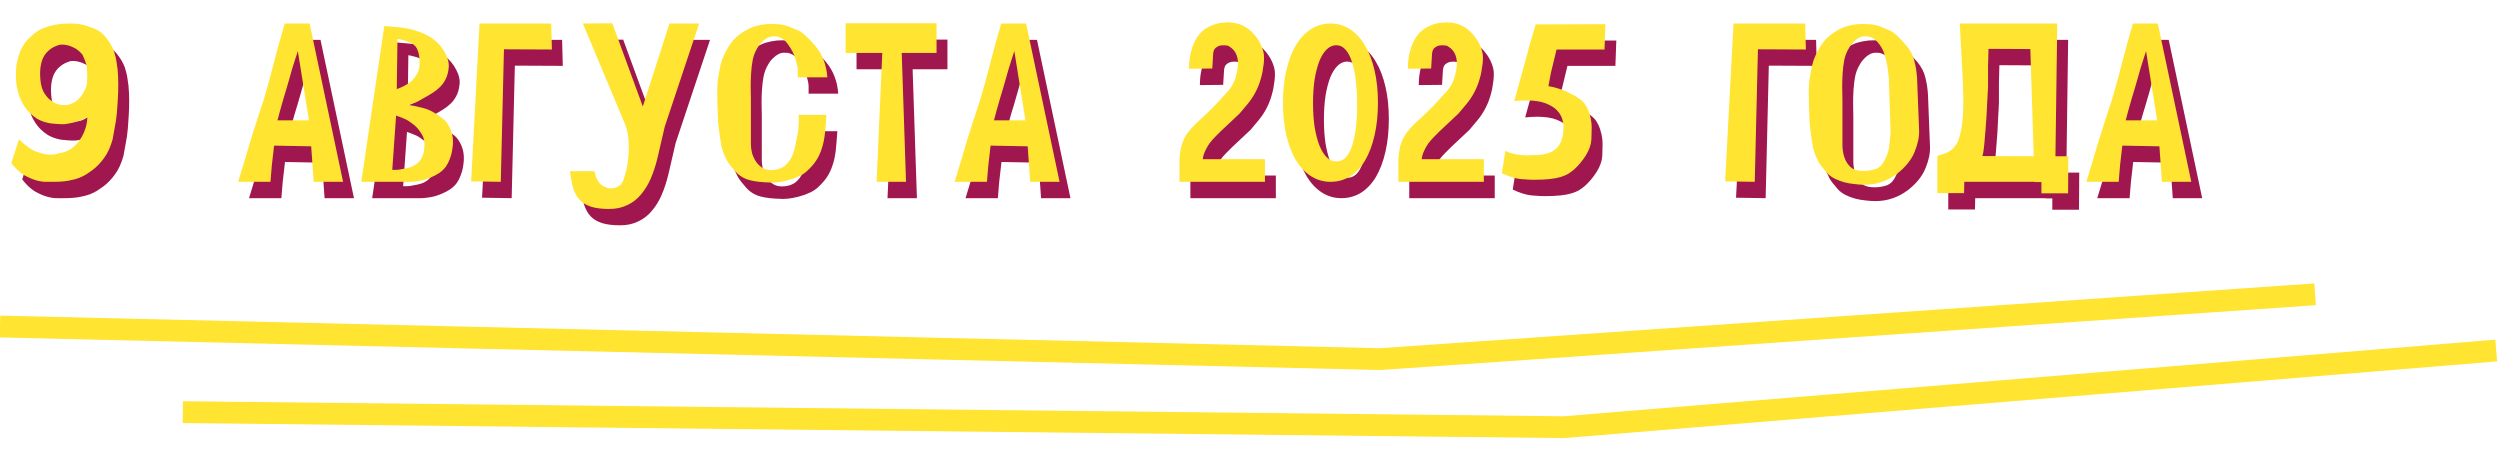
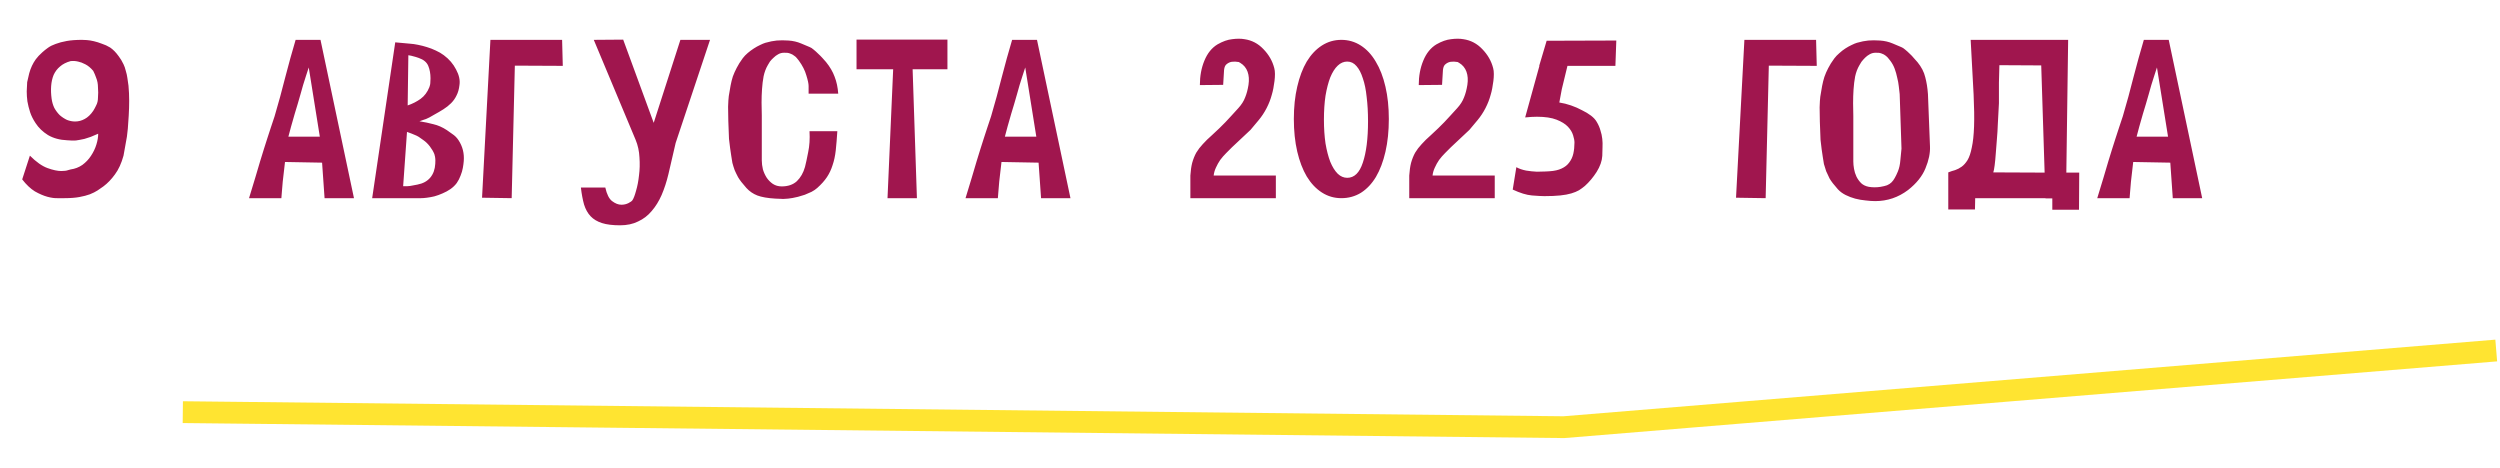
<svg xmlns="http://www.w3.org/2000/svg" width="385" height="72" viewBox="0 0 385 72" fill="none">
  <path d="M19.022 23.97C18.697 25.154 18.256 26.118 17.699 26.861C17.165 27.604 16.573 28.219 15.923 28.706C15.644 28.916 15.342 29.124 15.017 29.333C14.692 29.542 14.297 29.74 13.833 29.925C13.392 30.088 12.858 30.227 12.231 30.343C11.604 30.459 10.838 30.518 9.932 30.518C9.746 30.518 9.41 30.518 8.922 30.518C8.458 30.541 7.924 30.471 7.32 30.309C6.716 30.146 6.066 29.867 5.37 29.473C4.696 29.055 4.046 28.439 3.419 27.627L4.603 23.97C5.579 24.945 6.484 25.584 7.32 25.885C8.156 26.187 8.864 26.338 9.445 26.338C9.677 26.338 9.874 26.326 10.037 26.303C10.222 26.28 10.373 26.245 10.489 26.199C10.629 26.176 10.756 26.141 10.873 26.094C11.546 26.002 12.149 25.769 12.684 25.398C13.218 25.003 13.659 24.539 14.007 24.005C14.379 23.447 14.657 22.867 14.843 22.263C15.029 21.66 15.122 21.102 15.122 20.591C14.611 20.824 14.228 20.986 13.972 21.079C13.717 21.172 13.392 21.276 12.997 21.392C12.463 21.509 12.022 21.59 11.674 21.636C11.325 21.66 10.884 21.648 10.35 21.602C9.212 21.555 8.226 21.288 7.39 20.8C6.577 20.29 5.938 19.674 5.474 18.954C5.103 18.397 4.824 17.84 4.638 17.283C4.452 16.702 4.313 16.145 4.22 15.611C4.151 15.077 4.116 14.566 4.116 14.079C4.139 13.568 4.162 13.092 4.185 12.65C4.301 12.14 4.406 11.687 4.499 11.292C4.615 10.874 4.754 10.491 4.917 10.143C5.079 9.795 5.277 9.458 5.509 9.133C5.764 8.785 6.101 8.425 6.519 8.053C6.774 7.821 7.065 7.589 7.39 7.357C7.715 7.124 8.109 6.927 8.574 6.764C9.061 6.579 9.63 6.428 10.28 6.312C10.931 6.196 11.708 6.138 12.614 6.138C12.8 6.138 13.055 6.149 13.38 6.172C13.705 6.196 14.065 6.254 14.46 6.347C14.854 6.439 15.261 6.567 15.679 6.73C16.12 6.869 16.549 7.066 16.968 7.322C17.176 7.461 17.397 7.647 17.629 7.879C17.838 8.088 18.059 8.355 18.291 8.68C18.546 9.005 18.79 9.411 19.022 9.899C19.162 10.178 19.278 10.514 19.371 10.909C19.487 11.281 19.568 11.64 19.614 11.989C19.684 12.383 19.742 12.79 19.789 13.208C19.858 13.974 19.893 14.74 19.893 15.507C19.893 16.25 19.87 17.016 19.823 17.805C19.777 18.664 19.73 19.338 19.684 19.825C19.638 20.313 19.591 20.719 19.545 21.044L19.022 23.97ZM14.355 17.074C14.541 16.772 14.68 16.517 14.773 16.308C14.889 16.099 14.971 15.89 15.017 15.681C15.063 15.472 15.087 15.263 15.087 15.054C15.11 14.822 15.122 14.555 15.122 14.253C15.122 13.951 15.11 13.684 15.087 13.452C15.087 13.196 15.063 12.941 15.017 12.685C14.971 12.43 14.889 12.163 14.773 11.884C14.68 11.606 14.541 11.281 14.355 10.909C13.961 10.445 13.554 10.108 13.136 9.899C12.742 9.69 12.37 9.551 12.022 9.481C11.627 9.388 11.244 9.365 10.873 9.411C10.199 9.597 9.653 9.876 9.236 10.247C8.818 10.596 8.493 11.025 8.26 11.536C8.051 12.047 7.924 12.616 7.877 13.243C7.831 13.846 7.854 14.496 7.947 15.193C8.017 15.704 8.156 16.18 8.365 16.621C8.597 17.039 8.876 17.41 9.201 17.735C9.549 18.037 9.921 18.281 10.315 18.467C10.733 18.629 11.151 18.711 11.569 18.711C12.08 18.711 12.568 18.583 13.032 18.328C13.519 18.072 13.961 17.654 14.355 17.074ZM38.351 30.518C38.723 29.287 39.048 28.219 39.326 27.313C39.605 26.385 39.849 25.56 40.058 24.84C40.29 24.121 40.487 23.482 40.65 22.925C40.836 22.345 41.01 21.799 41.172 21.288C41.358 20.754 41.532 20.22 41.695 19.686C41.88 19.152 42.078 18.56 42.287 17.91C42.891 15.866 43.436 13.87 43.924 11.919C44.434 9.945 44.969 8.018 45.526 6.138H49.357L54.512 30.518H49.984L49.601 25.049L43.889 24.945C43.866 25.177 43.819 25.584 43.75 26.164C43.68 26.744 43.61 27.348 43.541 27.975C43.494 28.579 43.448 29.136 43.401 29.647C43.355 30.134 43.332 30.425 43.332 30.518H38.351ZM44.411 21.044H49.252L47.546 10.387C47.383 10.874 47.232 11.339 47.093 11.78C46.954 12.221 46.815 12.662 46.675 13.103C46.559 13.521 46.431 13.974 46.292 14.462C46.153 14.926 46.002 15.448 45.839 16.029C45.654 16.656 45.503 17.155 45.386 17.526C45.294 17.875 45.201 18.2 45.108 18.502C45.015 18.78 44.922 19.105 44.829 19.477C44.736 19.848 44.597 20.371 44.411 21.044ZM64.593 18.676C65.336 18.792 66.056 18.943 66.752 19.129C67.449 19.291 68.134 19.593 68.807 20.034C68.993 20.15 69.272 20.348 69.643 20.626C70.038 20.882 70.363 21.207 70.618 21.602C71.245 22.553 71.512 23.622 71.419 24.806C71.396 25.108 71.35 25.456 71.28 25.851C71.21 26.245 71.094 26.64 70.932 27.035C70.792 27.429 70.595 27.813 70.34 28.184C70.084 28.532 69.759 28.846 69.364 29.124C68.993 29.38 68.587 29.6 68.145 29.786C67.727 29.972 67.309 30.123 66.891 30.239C66.497 30.332 66.114 30.401 65.742 30.448C65.394 30.494 65.092 30.518 64.837 30.518H57.314L60.866 6.521L63.165 6.73C63.536 6.753 63.943 6.811 64.384 6.904C64.848 6.997 65.301 7.113 65.742 7.252C66.207 7.391 66.659 7.566 67.1 7.775C67.565 7.983 67.983 8.227 68.354 8.506C69.167 9.11 69.794 9.841 70.235 10.7C70.699 11.559 70.874 12.36 70.757 13.103C70.688 13.73 70.537 14.264 70.305 14.705C70.096 15.147 69.817 15.541 69.469 15.89C69.121 16.238 68.726 16.551 68.285 16.83C67.844 17.109 67.368 17.387 66.857 17.666C66.555 17.828 66.311 17.968 66.125 18.084C65.939 18.177 65.765 18.258 65.603 18.328C65.463 18.374 65.324 18.421 65.185 18.467C65.046 18.513 64.848 18.583 64.593 18.676ZM62.782 16.238C63.525 15.982 64.186 15.646 64.767 15.228C65.371 14.787 65.823 14.183 66.125 13.417C66.218 13.138 66.265 12.941 66.265 12.825C66.265 12.685 66.276 12.43 66.299 12.058C66.299 11.339 66.183 10.7 65.951 10.143C65.719 9.586 65.231 9.179 64.488 8.924C64.163 8.808 63.896 8.726 63.687 8.68C63.478 8.61 63.211 8.552 62.886 8.506L62.782 16.238ZM62.677 20.313L62.085 28.672C62.503 28.695 62.863 28.683 63.165 28.637C63.49 28.59 63.861 28.521 64.279 28.428C65.138 28.265 65.8 27.905 66.265 27.348C66.729 26.791 66.984 26.083 67.031 25.224C67.054 24.806 67.054 24.539 67.031 24.423C67.031 24.283 66.984 24.051 66.891 23.726C66.729 23.331 66.497 22.937 66.195 22.542C65.893 22.147 65.556 21.822 65.185 21.567C64.674 21.172 64.256 20.916 63.931 20.8C63.629 20.661 63.211 20.499 62.677 20.313ZM74.235 30.448L75.524 6.138H86.565L86.669 10.143L79.286 10.108L78.798 30.518L74.235 30.448ZM102.935 26.826C102.657 27.987 102.308 29.055 101.89 30.03C101.472 30.982 100.962 31.806 100.358 32.503C99.778 33.199 99.081 33.733 98.268 34.105C97.479 34.5 96.55 34.697 95.482 34.697C94.344 34.697 93.415 34.581 92.696 34.349C91.976 34.117 91.395 33.768 90.954 33.304C90.513 32.84 90.176 32.236 89.944 31.493C89.735 30.75 89.573 29.879 89.457 28.881H93.218C93.45 29.925 93.799 30.622 94.263 30.97C94.751 31.342 95.227 31.528 95.691 31.528C96.086 31.528 96.445 31.446 96.771 31.284C97.096 31.121 97.305 30.97 97.397 30.831C97.583 30.552 97.769 30.065 97.955 29.368C98.164 28.672 98.315 27.882 98.408 27C98.524 26.118 98.547 25.2 98.477 24.248C98.431 23.273 98.233 22.368 97.885 21.532L91.442 6.138L95.97 6.103L100.671 18.92L104.781 6.138H109.344L104.05 22.019L102.935 26.826ZM124.525 14.427V13.243C124.525 12.894 124.409 12.349 124.177 11.606C123.968 10.863 123.585 10.108 123.028 9.342C122.958 9.249 122.865 9.133 122.749 8.994C122.633 8.831 122.482 8.692 122.296 8.576C122.134 8.436 121.913 8.32 121.635 8.227C121.379 8.134 121.077 8.1 120.729 8.123C120.404 8.123 120.102 8.204 119.824 8.367C119.568 8.506 119.336 8.68 119.127 8.889C118.918 9.075 118.732 9.272 118.57 9.481C118.43 9.69 118.326 9.864 118.256 10.004C117.954 10.514 117.734 11.095 117.595 11.745C117.478 12.372 117.397 13.034 117.351 13.73C117.304 14.404 117.281 15.088 117.281 15.785C117.304 16.482 117.316 17.143 117.316 17.77V24.701C117.316 25.142 117.374 25.607 117.49 26.094C117.629 26.559 117.827 26.988 118.082 27.383C118.338 27.755 118.651 28.068 119.023 28.323C119.417 28.579 119.87 28.706 120.381 28.706C121.356 28.706 122.134 28.439 122.714 27.905C123.295 27.348 123.713 26.617 123.968 25.711C124.107 25.177 124.27 24.423 124.456 23.447C124.665 22.472 124.734 21.392 124.665 20.208H128.949C128.879 21.323 128.798 22.31 128.705 23.169C128.612 24.005 128.449 24.759 128.217 25.433C128.008 26.106 127.718 26.721 127.347 27.279C126.975 27.836 126.476 28.393 125.849 28.95C125.617 29.159 125.326 29.357 124.978 29.542C124.63 29.705 124.282 29.856 123.933 29.995C123.585 30.111 123.237 30.216 122.888 30.309C122.563 30.378 122.296 30.436 122.087 30.483C121.809 30.529 121.577 30.564 121.391 30.587C121.228 30.61 121.054 30.622 120.868 30.622C120.706 30.645 120.509 30.645 120.276 30.622C120.067 30.622 119.777 30.61 119.406 30.587C118.221 30.518 117.293 30.355 116.619 30.1C115.969 29.844 115.412 29.461 114.948 28.95C114.344 28.277 113.914 27.72 113.659 27.279C113.427 26.837 113.253 26.477 113.136 26.199C112.997 25.804 112.881 25.433 112.788 25.084C112.719 24.736 112.661 24.376 112.614 24.005C112.568 23.633 112.51 23.238 112.44 22.82C112.393 22.402 112.335 21.927 112.266 21.392C112.219 20.417 112.185 19.5 112.161 18.641C112.138 17.898 112.126 17.167 112.126 16.447C112.15 15.704 112.185 15.158 112.231 14.81C112.347 14.206 112.44 13.661 112.51 13.173C112.602 12.685 112.719 12.221 112.858 11.78C113.02 11.339 113.218 10.898 113.45 10.456C113.682 9.992 113.996 9.493 114.39 8.959C114.599 8.68 114.855 8.413 115.157 8.158C115.458 7.902 115.772 7.67 116.097 7.461C116.422 7.252 116.735 7.078 117.037 6.939C117.362 6.776 117.641 6.66 117.873 6.59C118.523 6.405 119.104 6.288 119.615 6.242C120.149 6.196 120.752 6.196 121.426 6.242C122.122 6.288 122.772 6.439 123.376 6.695C123.98 6.95 124.421 7.136 124.7 7.252C124.885 7.322 125.083 7.449 125.292 7.635C125.524 7.821 125.756 8.03 125.988 8.262C126.22 8.471 126.441 8.692 126.65 8.924C126.859 9.156 127.045 9.365 127.207 9.551C127.811 10.294 128.252 11.048 128.531 11.815C128.833 12.581 129.018 13.452 129.088 14.427H124.525ZM136.677 30.518L137.548 10.665H131.905V6.103H145.906V10.665H140.543L141.205 30.518H136.677ZM148.691 30.518C149.063 29.287 149.388 28.219 149.666 27.313C149.945 26.385 150.189 25.56 150.398 24.84C150.63 24.121 150.827 23.482 150.99 22.925C151.175 22.345 151.35 21.799 151.512 21.288C151.698 20.754 151.872 20.22 152.035 19.686C152.22 19.152 152.418 18.56 152.627 17.91C153.23 15.866 153.776 13.87 154.264 11.919C154.774 9.945 155.308 8.018 155.866 6.138H159.697L164.851 30.518H160.324L159.941 25.049L154.229 24.945C154.206 25.177 154.159 25.584 154.089 26.164C154.02 26.744 153.95 27.348 153.88 27.975C153.834 28.579 153.788 29.136 153.741 29.647C153.695 30.134 153.671 30.425 153.671 30.518H148.691ZM154.751 21.044H159.592L157.886 10.387C157.723 10.874 157.572 11.339 157.433 11.78C157.294 12.221 157.154 12.662 157.015 13.103C156.899 13.521 156.771 13.974 156.632 14.462C156.493 14.926 156.342 15.448 156.179 16.029C155.993 16.656 155.842 17.155 155.726 17.526C155.634 17.875 155.541 18.2 155.448 18.502C155.355 18.78 155.262 19.105 155.169 19.477C155.076 19.848 154.937 20.371 154.751 21.044ZM183.317 30.518V27.035C183.363 26.292 183.456 25.642 183.595 25.084C183.758 24.504 183.967 23.981 184.222 23.517C184.501 23.053 184.838 22.611 185.232 22.194C185.627 21.752 186.103 21.288 186.66 20.8C187.078 20.406 187.45 20.057 187.775 19.756C188.1 19.43 188.413 19.117 188.715 18.815C189.017 18.49 189.319 18.165 189.621 17.84C189.946 17.492 190.306 17.097 190.701 16.656C191.188 16.122 191.536 15.576 191.745 15.019C191.978 14.462 192.152 13.812 192.268 13.069C192.384 12.302 192.337 11.629 192.128 11.048C191.92 10.468 191.548 10.015 191.014 9.69L190.77 9.551C190.375 9.481 190.016 9.47 189.69 9.516C189.412 9.562 189.156 9.678 188.924 9.864C188.692 10.027 188.553 10.329 188.506 10.77L188.367 13.069L184.78 13.103C184.78 11.71 185.012 10.456 185.476 9.342C185.941 8.204 186.614 7.368 187.496 6.834C188.309 6.37 189.064 6.103 189.76 6.033C190.48 5.94 191.107 5.94 191.641 6.033C192.779 6.196 193.754 6.706 194.566 7.566C195.402 8.425 195.96 9.4 196.238 10.491C196.308 10.747 196.343 11.048 196.343 11.397C196.343 11.745 196.32 12.105 196.273 12.476C196.227 12.848 196.169 13.219 196.099 13.591C196.029 13.962 195.948 14.299 195.855 14.601C195.669 15.297 195.402 15.982 195.054 16.656C194.706 17.329 194.299 17.945 193.835 18.502L192.581 19.999L189.725 22.681C189.447 22.96 189.145 23.262 188.82 23.587C188.495 23.912 188.193 24.26 187.914 24.631C187.659 25.003 187.438 25.398 187.252 25.816C187.067 26.21 186.951 26.617 186.904 27.035H196.482V30.518H183.317ZM199.252 18.328C199.252 16.493 199.426 14.833 199.775 13.347C200.123 11.838 200.611 10.549 201.238 9.481C201.888 8.413 202.666 7.589 203.571 7.008C204.477 6.428 205.475 6.138 206.566 6.138C207.658 6.138 208.656 6.428 209.562 7.008C210.467 7.589 211.233 8.413 211.86 9.481C212.51 10.549 213.01 11.838 213.358 13.347C213.706 14.833 213.88 16.493 213.88 18.328C213.88 20.185 213.706 21.869 213.358 23.378C213.01 24.887 212.522 26.176 211.895 27.244C211.268 28.288 210.502 29.101 209.596 29.682C208.691 30.239 207.681 30.518 206.566 30.518C205.475 30.518 204.477 30.227 203.571 29.647C202.666 29.066 201.888 28.242 201.238 27.174C200.611 26.106 200.123 24.829 199.775 23.343C199.426 21.834 199.252 20.162 199.252 18.328ZM203.885 18.432C203.885 19.756 203.966 20.974 204.128 22.089C204.314 23.18 204.558 24.121 204.86 24.91C205.185 25.7 205.568 26.315 206.009 26.756C206.45 27.174 206.938 27.383 207.472 27.383C208.563 27.383 209.364 26.605 209.875 25.049C210.409 23.471 210.676 21.346 210.676 18.676C210.676 17.306 210.606 16.064 210.467 14.949C210.351 13.812 210.154 12.848 209.875 12.058C209.62 11.246 209.295 10.619 208.9 10.178C208.505 9.713 208.029 9.481 207.472 9.481C206.938 9.481 206.45 9.69 206.009 10.108C205.568 10.526 205.185 11.13 204.86 11.919C204.558 12.709 204.314 13.649 204.128 14.74C203.966 15.832 203.885 17.062 203.885 18.432ZM217.024 30.518V27.035C217.071 26.292 217.164 25.642 217.303 25.084C217.466 24.504 217.675 23.981 217.93 23.517C218.209 23.053 218.545 22.611 218.94 22.194C219.335 21.752 219.811 21.288 220.368 20.8C220.786 20.406 221.157 20.057 221.482 19.756C221.808 19.43 222.121 19.117 222.423 18.815C222.725 18.49 223.027 18.165 223.328 17.84C223.653 17.492 224.013 17.097 224.408 16.656C224.896 16.122 225.244 15.576 225.453 15.019C225.685 14.462 225.859 13.812 225.975 13.069C226.091 12.302 226.045 11.629 225.836 11.048C225.627 10.468 225.256 10.015 224.722 9.69L224.478 9.551C224.083 9.481 223.723 9.47 223.398 9.516C223.119 9.562 222.864 9.678 222.632 9.864C222.4 10.027 222.26 10.329 222.214 10.77L222.075 13.069L218.487 13.103C218.487 11.71 218.719 10.456 219.184 9.342C219.648 8.204 220.322 7.368 221.204 6.834C222.016 6.37 222.771 6.103 223.468 6.033C224.187 5.94 224.814 5.94 225.348 6.033C226.486 6.196 227.461 6.706 228.274 7.566C229.11 8.425 229.667 9.4 229.946 10.491C230.015 10.747 230.05 11.048 230.05 11.397C230.05 11.745 230.027 12.105 229.981 12.476C229.934 12.848 229.876 13.219 229.806 13.591C229.737 13.962 229.656 14.299 229.563 14.601C229.377 15.297 229.11 15.982 228.762 16.656C228.413 17.329 228.007 17.945 227.543 18.502L226.289 19.999L223.433 22.681C223.154 22.96 222.852 23.262 222.527 23.587C222.202 23.912 221.9 24.26 221.622 24.631C221.366 25.003 221.146 25.398 220.96 25.816C220.774 26.21 220.658 26.617 220.612 27.035H230.19V30.518H217.024ZM238.184 6.277L248.911 6.242L248.772 10.143H241.388L240.518 13.73L240.135 15.785C240.738 15.878 241.342 16.029 241.946 16.238C242.549 16.447 243.107 16.691 243.617 16.969C244.151 17.225 244.616 17.503 245.011 17.805C245.405 18.107 245.695 18.421 245.881 18.745C246.16 19.21 246.357 19.663 246.473 20.104C246.613 20.522 246.706 20.951 246.752 21.392C246.798 21.81 246.81 22.24 246.787 22.681C246.787 23.099 246.775 23.54 246.752 24.005C246.706 24.794 246.415 25.618 245.881 26.477C245.347 27.313 244.743 28.033 244.07 28.637C243.792 28.869 243.49 29.09 243.165 29.299C242.84 29.484 242.445 29.647 241.98 29.786C241.516 29.925 240.947 30.03 240.274 30.1C239.6 30.169 238.788 30.204 237.836 30.204C237.418 30.204 236.779 30.169 235.92 30.1C235.084 30.03 234.098 29.728 232.96 29.194L233.517 25.746C233.935 25.978 234.434 26.152 235.015 26.268C235.595 26.361 236.152 26.419 236.686 26.443C237.221 26.443 237.673 26.431 238.045 26.408C238.44 26.385 238.637 26.373 238.637 26.373C239.38 26.326 239.995 26.187 240.483 25.955C240.994 25.723 241.388 25.409 241.667 25.015C241.969 24.62 242.178 24.167 242.294 23.656C242.41 23.122 242.468 22.553 242.468 21.95C242.468 21.648 242.398 21.276 242.259 20.835C242.12 20.371 241.853 19.93 241.458 19.512C241.063 19.094 240.483 18.734 239.717 18.432C238.95 18.13 237.94 17.979 236.686 17.979C236.152 17.979 235.549 18.014 234.875 18.084L237.07 10.143H237.035L238.184 6.277ZM267.348 30.448L268.636 6.138H279.677L279.781 10.143L272.398 10.108L271.91 30.518L267.348 30.448ZM297.218 22.542C297.265 23.564 297.033 24.69 296.522 25.92C296.034 27.128 295.14 28.242 293.84 29.264C292.331 30.401 290.647 30.97 288.79 30.97C288.325 30.97 287.826 30.936 287.292 30.866C286.758 30.819 286.224 30.727 285.69 30.587C285.179 30.448 284.692 30.262 284.227 30.03C283.763 29.798 283.368 29.508 283.043 29.159C282.439 28.486 282.01 27.929 281.754 27.488C281.522 27.023 281.348 26.652 281.232 26.373C281.093 25.978 280.977 25.607 280.884 25.259C280.814 24.91 280.756 24.55 280.71 24.179C280.663 23.807 280.605 23.413 280.535 22.995C280.489 22.553 280.431 22.066 280.361 21.532C280.315 20.533 280.28 19.605 280.257 18.745C280.234 18.003 280.222 17.259 280.222 16.517C280.245 15.774 280.28 15.228 280.326 14.88C280.443 14.276 280.535 13.73 280.605 13.243C280.698 12.755 280.814 12.291 280.953 11.85C281.116 11.385 281.313 10.932 281.545 10.491C281.778 10.027 282.091 9.528 282.486 8.994C282.695 8.715 282.95 8.448 283.252 8.192C283.554 7.914 283.867 7.67 284.192 7.461C284.517 7.252 284.831 7.078 285.133 6.939C285.458 6.776 285.736 6.66 285.969 6.59C286.619 6.405 287.199 6.288 287.71 6.242C288.244 6.196 288.848 6.196 289.521 6.242C290.218 6.288 290.868 6.439 291.472 6.695C292.075 6.95 292.516 7.136 292.795 7.252C292.981 7.322 293.178 7.449 293.387 7.635C293.619 7.821 293.852 8.03 294.084 8.262C294.316 8.471 294.536 8.703 294.745 8.959C294.954 9.191 295.14 9.4 295.303 9.586C295.906 10.329 296.301 11.095 296.487 11.884C296.696 12.65 296.835 13.521 296.905 14.496L297.218 22.542ZM292.551 14.496C292.505 14.125 292.458 13.719 292.412 13.277C292.365 12.836 292.284 12.395 292.168 11.954C292.075 11.49 291.948 11.037 291.785 10.596C291.622 10.155 291.402 9.748 291.123 9.377C291.054 9.284 290.961 9.168 290.845 9.028C290.729 8.866 290.578 8.715 290.392 8.576C290.229 8.436 290.009 8.32 289.73 8.227C289.475 8.134 289.173 8.1 288.825 8.123C288.5 8.123 288.198 8.204 287.919 8.367C287.664 8.506 287.431 8.68 287.222 8.889C287.013 9.098 286.828 9.307 286.665 9.516C286.526 9.725 286.421 9.899 286.352 10.038C286.05 10.549 285.829 11.13 285.69 11.78C285.574 12.407 285.493 13.069 285.446 13.765C285.4 14.462 285.377 15.17 285.377 15.89C285.4 16.586 285.411 17.248 285.411 17.875V24.875C285.411 25.2 285.446 25.572 285.516 25.99C285.586 26.408 285.713 26.814 285.899 27.209C286.085 27.58 286.329 27.917 286.63 28.219C286.932 28.497 287.327 28.683 287.815 28.776C288.395 28.869 288.987 28.869 289.591 28.776C290.009 28.706 290.345 28.625 290.601 28.532C290.879 28.416 291.112 28.265 291.297 28.08C291.483 27.894 291.646 27.673 291.785 27.418C291.948 27.139 292.11 26.802 292.273 26.408C292.482 25.897 292.609 25.317 292.656 24.666C292.725 24.016 292.783 23.424 292.83 22.89L292.551 14.496ZM316.056 32.294V30.552H315.011V30.518H304.179L304.145 32.259H300.035V26.547C300.383 26.408 300.731 26.292 301.08 26.199C301.428 26.083 301.765 25.909 302.09 25.676C302.415 25.444 302.717 25.108 302.995 24.666C303.274 24.202 303.494 23.552 303.657 22.716C303.843 21.88 303.959 20.8 304.005 19.477C304.052 18.153 304.028 16.517 303.936 14.566L303.483 6.138H318.494L318.215 26.582H320.201L320.166 32.294H316.056ZM306.966 26.547L314.872 26.582L314.349 10.073L307.906 10.038C307.883 10.851 307.86 11.745 307.836 12.72C307.836 13.695 307.836 14.752 307.836 15.89C307.836 16.168 307.813 16.598 307.767 17.178C307.743 17.759 307.709 18.421 307.662 19.163C307.639 19.883 307.593 20.638 307.523 21.427C307.476 22.217 307.418 22.96 307.349 23.656C307.302 24.33 307.244 24.933 307.175 25.467C307.105 26.002 307.035 26.361 306.966 26.547ZM304.806 26.547H304.702H304.806ZM322.977 30.518C323.348 29.287 323.673 28.219 323.952 27.313C324.231 26.385 324.474 25.56 324.683 24.84C324.916 24.121 325.113 23.482 325.275 22.925C325.461 22.345 325.635 21.799 325.798 21.288C325.984 20.754 326.158 20.22 326.32 19.686C326.506 19.152 326.703 18.56 326.912 17.91C327.516 15.866 328.062 13.87 328.549 11.919C329.06 9.945 329.594 8.018 330.151 6.138H333.983L339.137 30.518H334.609L334.226 25.049L328.514 24.945C328.491 25.177 328.445 25.584 328.375 26.164C328.305 26.744 328.236 27.348 328.166 27.975C328.12 28.579 328.073 29.136 328.027 29.647C327.98 30.134 327.957 30.425 327.957 30.518H322.977ZM329.037 21.044H333.878L332.171 10.387C332.009 10.874 331.858 11.339 331.719 11.78C331.579 12.221 331.44 12.662 331.301 13.103C331.185 13.521 331.057 13.974 330.918 14.462C330.778 14.926 330.627 15.448 330.465 16.029C330.279 16.656 330.128 17.155 330.012 17.526C329.919 17.875 329.826 18.2 329.733 18.502C329.641 18.78 329.548 19.105 329.455 19.477C329.362 19.848 329.223 20.371 329.037 21.044Z" fill="#A0164E" />
-   <path d="M17.345 21.452C17.02 22.636 16.578 23.6 16.021 24.343C15.487 25.086 14.895 25.701 14.245 26.189C13.966 26.398 13.664 26.607 13.339 26.816C13.014 27.025 12.62 27.222 12.155 27.408C11.714 27.57 11.18 27.71 10.553 27.826C9.926 27.942 9.16 28 8.254 28C8.069 28 7.732 28 7.244 28C6.78 28.023 6.246 27.954 5.642 27.791C5.039 27.628 4.388 27.35 3.692 26.955C3.018 26.537 2.368 25.922 1.741 25.109L2.926 21.452C3.901 22.427 4.806 23.066 5.642 23.368C6.478 23.67 7.186 23.821 7.767 23.821C7.999 23.821 8.196 23.809 8.359 23.786C8.545 23.762 8.696 23.728 8.812 23.681C8.951 23.658 9.079 23.623 9.195 23.577C9.868 23.484 10.472 23.252 11.006 22.88C11.54 22.485 11.981 22.021 12.329 21.487C12.701 20.93 12.979 20.349 13.165 19.746C13.351 19.142 13.444 18.585 13.444 18.074C12.933 18.306 12.55 18.469 12.294 18.561C12.039 18.654 11.714 18.759 11.319 18.875C10.785 18.991 10.344 19.072 9.996 19.119C9.648 19.142 9.206 19.13 8.672 19.084C7.535 19.037 6.548 18.77 5.712 18.283C4.899 17.772 4.261 17.157 3.796 16.437C3.425 15.88 3.146 15.322 2.96 14.765C2.775 14.185 2.635 13.627 2.542 13.093C2.473 12.559 2.438 12.049 2.438 11.561C2.461 11.05 2.484 10.574 2.508 10.133C2.624 9.622 2.728 9.169 2.821 8.775C2.937 8.357 3.077 7.974 3.239 7.625C3.402 7.277 3.599 6.94 3.831 6.615C4.087 6.267 4.423 5.907 4.841 5.536C5.097 5.303 5.387 5.071 5.712 4.839C6.037 4.607 6.432 4.409 6.896 4.247C7.384 4.061 7.953 3.91 8.603 3.794C9.253 3.678 10.031 3.62 10.936 3.62C11.122 3.62 11.377 3.632 11.702 3.655C12.027 3.678 12.387 3.736 12.782 3.829C13.177 3.922 13.583 4.05 14.001 4.212C14.442 4.351 14.872 4.549 15.29 4.804C15.499 4.943 15.719 5.129 15.951 5.361C16.16 5.57 16.381 5.837 16.613 6.162C16.869 6.488 17.112 6.894 17.345 7.381C17.484 7.66 17.6 7.997 17.693 8.392C17.809 8.763 17.89 9.123 17.937 9.471C18.006 9.866 18.064 10.272 18.111 10.69C18.18 11.456 18.215 12.223 18.215 12.989C18.215 13.732 18.192 14.498 18.146 15.288C18.099 16.147 18.053 16.82 18.006 17.308C17.96 17.795 17.913 18.202 17.867 18.527L17.345 21.452ZM12.678 14.556C12.863 14.254 13.003 13.999 13.095 13.79C13.212 13.581 13.293 13.372 13.339 13.163C13.386 12.954 13.409 12.745 13.409 12.536C13.432 12.304 13.444 12.037 13.444 11.735C13.444 11.433 13.432 11.166 13.409 10.934C13.409 10.679 13.386 10.423 13.339 10.168C13.293 9.912 13.212 9.645 13.095 9.367C13.003 9.088 12.863 8.763 12.678 8.392C12.283 7.927 11.877 7.59 11.459 7.381C11.064 7.173 10.692 7.033 10.344 6.964C9.949 6.871 9.566 6.847 9.195 6.894C8.521 7.08 7.976 7.358 7.558 7.73C7.14 8.078 6.815 8.508 6.583 9.018C6.374 9.529 6.246 10.098 6.199 10.725C6.153 11.329 6.176 11.979 6.269 12.675C6.339 13.186 6.478 13.662 6.687 14.103C6.919 14.521 7.198 14.893 7.523 15.218C7.871 15.52 8.243 15.764 8.637 15.949C9.055 16.112 9.473 16.193 9.891 16.193C10.402 16.193 10.89 16.065 11.354 15.81C11.842 15.555 12.283 15.137 12.678 14.556ZM36.673 28C37.045 26.769 37.37 25.701 37.649 24.796C37.927 23.867 38.171 23.043 38.38 22.323C38.612 21.603 38.809 20.965 38.972 20.407C39.158 19.827 39.332 19.281 39.495 18.77C39.68 18.236 39.854 17.702 40.017 17.168C40.203 16.634 40.4 16.042 40.609 15.392C41.213 13.349 41.758 11.352 42.246 9.402C42.757 7.428 43.291 5.501 43.848 3.62H47.679L52.834 28H48.306L47.923 22.532L42.211 22.427C42.188 22.66 42.142 23.066 42.072 23.646C42.002 24.227 41.932 24.831 41.863 25.457C41.816 26.061 41.77 26.619 41.724 27.129C41.677 27.617 41.654 27.907 41.654 28H36.673ZM42.734 18.527H47.575L45.868 7.869C45.706 8.357 45.555 8.821 45.415 9.262C45.276 9.703 45.137 10.145 44.997 10.586C44.881 11.004 44.754 11.456 44.614 11.944C44.475 12.408 44.324 12.931 44.161 13.511C43.976 14.138 43.825 14.637 43.709 15.009C43.616 15.357 43.523 15.682 43.43 15.984C43.337 16.263 43.244 16.588 43.151 16.959C43.059 17.331 42.919 17.853 42.734 18.527ZM62.915 16.158C63.658 16.274 64.378 16.425 65.075 16.611C65.771 16.774 66.456 17.075 67.129 17.517C67.315 17.633 67.594 17.83 67.965 18.109C68.36 18.364 68.685 18.689 68.94 19.084C69.567 20.036 69.834 21.104 69.742 22.288C69.718 22.59 69.672 22.938 69.602 23.333C69.532 23.728 69.416 24.122 69.254 24.517C69.115 24.912 68.917 25.295 68.662 25.666C68.406 26.015 68.081 26.328 67.687 26.607C67.315 26.862 66.909 27.083 66.468 27.269C66.05 27.454 65.632 27.605 65.214 27.721C64.819 27.814 64.436 27.884 64.064 27.93C63.716 27.977 63.414 28 63.159 28H55.636L59.188 4.003L61.487 4.212C61.859 4.235 62.265 4.293 62.706 4.386C63.17 4.479 63.623 4.595 64.064 4.735C64.529 4.874 64.982 5.048 65.423 5.257C65.887 5.466 66.305 5.71 66.677 5.988C67.489 6.592 68.116 7.323 68.557 8.183C69.022 9.042 69.196 9.843 69.08 10.586C69.01 11.213 68.859 11.747 68.627 12.188C68.418 12.629 68.139 13.024 67.791 13.372C67.443 13.72 67.048 14.034 66.607 14.312C66.166 14.591 65.69 14.87 65.179 15.148C64.877 15.311 64.633 15.45 64.448 15.566C64.262 15.659 64.088 15.74 63.925 15.81C63.786 15.856 63.647 15.903 63.507 15.949C63.368 15.996 63.17 16.065 62.915 16.158ZM61.104 13.72C61.847 13.465 62.509 13.128 63.089 12.71C63.693 12.269 64.146 11.665 64.448 10.899C64.54 10.62 64.587 10.423 64.587 10.307C64.587 10.168 64.599 9.912 64.622 9.541C64.622 8.821 64.506 8.183 64.273 7.625C64.041 7.068 63.554 6.662 62.811 6.406C62.486 6.29 62.218 6.209 62.01 6.162C61.801 6.093 61.534 6.035 61.209 5.988L61.104 13.72ZM60.999 17.795L60.407 26.154C60.825 26.177 61.185 26.166 61.487 26.119C61.812 26.073 62.184 26.003 62.602 25.91C63.461 25.748 64.123 25.388 64.587 24.831C65.051 24.273 65.307 23.565 65.353 22.706C65.376 22.288 65.376 22.021 65.353 21.905C65.353 21.766 65.307 21.534 65.214 21.208C65.051 20.814 64.819 20.419 64.517 20.024C64.215 19.63 63.879 19.305 63.507 19.049C62.996 18.654 62.578 18.399 62.253 18.283C61.952 18.143 61.534 17.981 60.999 17.795ZM72.558 27.93L73.846 3.62H84.887L84.992 7.625L77.608 7.59L77.12 28L72.558 27.93ZM101.258 24.308C100.979 25.469 100.631 26.537 100.213 27.512C99.795 28.464 99.284 29.289 98.68 29.985C98.1 30.682 97.403 31.216 96.591 31.587C95.801 31.982 94.872 32.179 93.804 32.179C92.666 32.179 91.738 32.063 91.018 31.831C90.298 31.599 89.718 31.251 89.276 30.786C88.835 30.322 88.499 29.718 88.266 28.975C88.058 28.232 87.895 27.361 87.779 26.363H91.54C91.772 27.408 92.121 28.105 92.585 28.453C93.073 28.824 93.549 29.01 94.013 29.01C94.408 29.01 94.768 28.929 95.093 28.766C95.418 28.604 95.627 28.453 95.72 28.314C95.906 28.035 96.091 27.547 96.277 26.851C96.486 26.154 96.637 25.365 96.73 24.482C96.846 23.6 96.869 22.683 96.799 21.731C96.753 20.756 96.556 19.85 96.207 19.014L89.764 3.62L94.292 3.585L98.994 16.402L103.103 3.62H107.666L102.372 19.502L101.258 24.308ZM122.848 11.909V10.725C122.848 10.377 122.732 9.831 122.499 9.088C122.29 8.345 121.907 7.59 121.35 6.824C121.28 6.731 121.188 6.615 121.071 6.476C120.955 6.313 120.804 6.174 120.619 6.058C120.456 5.919 120.236 5.803 119.957 5.71C119.702 5.617 119.4 5.582 119.051 5.605C118.726 5.605 118.424 5.686 118.146 5.849C117.89 5.988 117.658 6.162 117.449 6.371C117.24 6.557 117.055 6.755 116.892 6.964C116.753 7.173 116.648 7.347 116.579 7.486C116.277 7.997 116.056 8.577 115.917 9.227C115.801 9.854 115.719 10.516 115.673 11.213C115.627 11.886 115.603 12.571 115.603 13.268C115.627 13.964 115.638 14.626 115.638 15.253V22.184C115.638 22.625 115.696 23.089 115.812 23.577C115.952 24.041 116.149 24.471 116.404 24.865C116.66 25.237 116.973 25.55 117.345 25.806C117.74 26.061 118.192 26.189 118.703 26.189C119.678 26.189 120.456 25.922 121.037 25.388C121.617 24.831 122.035 24.099 122.29 23.194C122.43 22.66 122.592 21.905 122.778 20.93C122.987 19.955 123.057 18.875 122.987 17.691H127.271C127.201 18.805 127.12 19.792 127.027 20.651C126.934 21.487 126.772 22.242 126.54 22.915C126.331 23.588 126.04 24.204 125.669 24.761C125.297 25.318 124.798 25.875 124.171 26.433C123.939 26.642 123.649 26.839 123.3 27.025C122.952 27.187 122.604 27.338 122.256 27.478C121.907 27.594 121.559 27.698 121.211 27.791C120.886 27.861 120.619 27.919 120.41 27.965C120.131 28.012 119.899 28.046 119.713 28.07C119.551 28.093 119.376 28.105 119.191 28.105C119.028 28.128 118.831 28.128 118.599 28.105C118.39 28.105 118.099 28.093 117.728 28.07C116.544 28 115.615 27.837 114.942 27.582C114.291 27.327 113.734 26.944 113.27 26.433C112.666 25.759 112.237 25.202 111.981 24.761C111.749 24.32 111.575 23.96 111.459 23.681C111.319 23.287 111.203 22.915 111.11 22.567C111.041 22.218 110.983 21.859 110.936 21.487C110.89 21.116 110.832 20.721 110.762 20.303C110.716 19.885 110.658 19.409 110.588 18.875C110.542 17.9 110.507 16.983 110.484 16.123C110.46 15.38 110.449 14.649 110.449 13.929C110.472 13.186 110.507 12.641 110.553 12.292C110.669 11.689 110.762 11.143 110.832 10.655C110.925 10.168 111.041 9.703 111.18 9.262C111.343 8.821 111.54 8.38 111.772 7.939C112.004 7.474 112.318 6.975 112.713 6.441C112.922 6.162 113.177 5.895 113.479 5.64C113.781 5.385 114.094 5.152 114.419 4.943C114.744 4.735 115.058 4.56 115.36 4.421C115.685 4.259 115.963 4.142 116.195 4.073C116.846 3.887 117.426 3.771 117.937 3.724C118.471 3.678 119.075 3.678 119.748 3.724C120.445 3.771 121.095 3.922 121.698 4.177C122.302 4.433 122.743 4.618 123.022 4.735C123.208 4.804 123.405 4.932 123.614 5.118C123.846 5.303 124.078 5.512 124.311 5.745C124.543 5.954 124.763 6.174 124.972 6.406C125.181 6.638 125.367 6.847 125.53 7.033C126.133 7.776 126.574 8.531 126.853 9.297C127.155 10.063 127.341 10.934 127.41 11.909H122.848ZM134.999 28L135.87 8.148H130.228V3.585H144.229V8.148H138.865L139.527 28H134.999ZM147.013 28C147.385 26.769 147.71 25.701 147.988 24.796C148.267 23.867 148.511 23.043 148.72 22.323C148.952 21.603 149.149 20.965 149.312 20.407C149.498 19.827 149.672 19.281 149.834 18.77C150.02 18.236 150.194 17.702 150.357 17.168C150.543 16.634 150.74 16.042 150.949 15.392C151.553 13.349 152.098 11.352 152.586 9.402C153.097 7.428 153.631 5.501 154.188 3.62H158.019L163.174 28H158.646L158.263 22.532L152.551 22.427C152.528 22.66 152.481 23.066 152.412 23.646C152.342 24.227 152.272 24.831 152.203 25.457C152.156 26.061 152.11 26.619 152.063 27.129C152.017 27.617 151.994 27.907 151.994 28H147.013ZM153.073 18.527H157.915L156.208 7.869C156.045 8.357 155.895 8.821 155.755 9.262C155.616 9.703 155.477 10.145 155.337 10.586C155.221 11.004 155.094 11.456 154.954 11.944C154.815 12.408 154.664 12.931 154.501 13.511C154.316 14.138 154.165 14.637 154.049 15.009C153.956 15.357 153.863 15.682 153.77 15.984C153.677 16.263 153.584 16.588 153.491 16.959C153.399 17.331 153.259 17.853 153.073 18.527ZM181.639 28V24.517C181.686 23.774 181.778 23.124 181.918 22.567C182.08 21.986 182.289 21.464 182.545 21C182.823 20.535 183.16 20.094 183.555 19.676C183.949 19.235 184.425 18.77 184.983 18.283C185.401 17.888 185.772 17.54 186.097 17.238C186.422 16.913 186.736 16.599 187.038 16.298C187.339 15.973 187.641 15.648 187.943 15.322C188.268 14.974 188.628 14.579 189.023 14.138C189.51 13.604 189.859 13.059 190.068 12.501C190.3 11.944 190.474 11.294 190.59 10.551C190.706 9.785 190.66 9.111 190.451 8.531C190.242 7.95 189.87 7.498 189.336 7.173L189.092 7.033C188.698 6.964 188.338 6.952 188.013 6.998C187.734 7.045 187.479 7.161 187.247 7.347C187.014 7.509 186.875 7.811 186.829 8.252L186.689 10.551L183.102 10.586C183.102 9.193 183.334 7.939 183.799 6.824C184.263 5.686 184.936 4.851 185.819 4.317C186.631 3.852 187.386 3.585 188.082 3.516C188.802 3.423 189.429 3.423 189.963 3.516C191.101 3.678 192.076 4.189 192.889 5.048C193.725 5.907 194.282 6.882 194.561 7.974C194.63 8.229 194.665 8.531 194.665 8.879C194.665 9.227 194.642 9.587 194.595 9.959C194.549 10.33 194.491 10.702 194.421 11.073C194.352 11.445 194.27 11.781 194.177 12.083C193.992 12.78 193.725 13.465 193.376 14.138C193.028 14.812 192.622 15.427 192.157 15.984L190.904 17.482L188.048 20.164C187.769 20.442 187.467 20.744 187.142 21.069C186.817 21.394 186.515 21.742 186.237 22.114C185.981 22.485 185.761 22.88 185.575 23.298C185.389 23.693 185.273 24.099 185.226 24.517H194.804V28H181.639ZM197.575 15.81C197.575 13.976 197.749 12.316 198.097 10.829C198.445 9.32 198.933 8.032 199.56 6.964C200.21 5.895 200.988 5.071 201.893 4.491C202.799 3.91 203.797 3.62 204.889 3.62C205.98 3.62 206.978 3.91 207.884 4.491C208.789 5.071 209.556 5.895 210.183 6.964C210.833 8.032 211.332 9.32 211.68 10.829C212.028 12.316 212.203 13.976 212.203 15.81C212.203 17.668 212.028 19.351 211.68 20.86C211.332 22.369 210.844 23.658 210.217 24.726C209.59 25.771 208.824 26.584 207.919 27.164C207.013 27.721 206.003 28 204.889 28C203.797 28 202.799 27.71 201.893 27.129C200.988 26.549 200.21 25.724 199.56 24.657C198.933 23.588 198.445 22.311 198.097 20.825C197.749 19.316 197.575 17.644 197.575 15.81ZM202.207 15.915C202.207 17.238 202.288 18.457 202.451 19.572C202.636 20.663 202.88 21.603 203.182 22.393C203.507 23.182 203.89 23.797 204.331 24.238C204.772 24.657 205.26 24.865 205.794 24.865C206.885 24.865 207.686 24.088 208.197 22.532C208.731 20.953 208.998 18.828 208.998 16.158C208.998 14.788 208.929 13.546 208.789 12.432C208.673 11.294 208.476 10.33 208.197 9.541C207.942 8.728 207.617 8.101 207.222 7.66C206.827 7.196 206.351 6.964 205.794 6.964C205.26 6.964 204.772 7.173 204.331 7.59C203.89 8.008 203.507 8.612 203.182 9.402C202.88 10.191 202.636 11.131 202.451 12.223C202.288 13.314 202.207 14.545 202.207 15.915ZM215.347 28V24.517C215.393 23.774 215.486 23.124 215.625 22.567C215.788 21.986 215.997 21.464 216.252 21C216.531 20.535 216.868 20.094 217.262 19.676C217.657 19.235 218.133 18.77 218.69 18.283C219.108 17.888 219.48 17.54 219.805 17.238C220.13 16.913 220.443 16.599 220.745 16.298C221.047 15.973 221.349 15.648 221.651 15.322C221.976 14.974 222.336 14.579 222.73 14.138C223.218 13.604 223.566 13.059 223.775 12.501C224.007 11.944 224.182 11.294 224.298 10.551C224.414 9.785 224.367 9.111 224.158 8.531C223.949 7.95 223.578 7.498 223.044 7.173L222.8 7.033C222.405 6.964 222.045 6.952 221.72 6.998C221.442 7.045 221.186 7.161 220.954 7.347C220.722 7.509 220.583 7.811 220.536 8.252L220.397 10.551L216.809 10.586C216.809 9.193 217.042 7.939 217.506 6.824C217.97 5.686 218.644 4.851 219.526 4.317C220.339 3.852 221.093 3.585 221.79 3.516C222.51 3.423 223.137 3.423 223.671 3.516C224.808 3.678 225.784 4.189 226.596 5.048C227.432 5.907 227.989 6.882 228.268 7.974C228.338 8.229 228.373 8.531 228.373 8.879C228.373 9.227 228.349 9.587 228.303 9.959C228.256 10.33 228.198 10.702 228.129 11.073C228.059 11.445 227.978 11.781 227.885 12.083C227.699 12.78 227.432 13.465 227.084 14.138C226.736 14.812 226.329 15.427 225.865 15.984L224.611 17.482L221.755 20.164C221.476 20.442 221.175 20.744 220.85 21.069C220.525 21.394 220.223 21.742 219.944 22.114C219.689 22.485 219.468 22.88 219.282 23.298C219.097 23.693 218.98 24.099 218.934 24.517H228.512V28H215.347ZM236.506 3.759L247.234 3.724L247.094 7.625H239.711L238.84 11.213L238.457 13.268C239.06 13.36 239.664 13.511 240.268 13.72C240.872 13.929 241.429 14.173 241.94 14.452C242.474 14.707 242.938 14.986 243.333 15.288C243.728 15.589 244.018 15.903 244.203 16.228C244.482 16.692 244.679 17.145 244.796 17.586C244.935 18.004 245.028 18.434 245.074 18.875C245.121 19.293 245.132 19.722 245.109 20.164C245.109 20.581 245.097 21.023 245.074 21.487C245.028 22.276 244.738 23.101 244.203 23.96C243.669 24.796 243.066 25.516 242.392 26.119C242.114 26.351 241.812 26.572 241.487 26.781C241.162 26.967 240.767 27.129 240.303 27.269C239.838 27.408 239.269 27.512 238.596 27.582C237.923 27.652 237.11 27.686 236.158 27.686C235.74 27.686 235.102 27.652 234.243 27.582C233.407 27.512 232.42 27.211 231.282 26.677L231.839 23.229C232.257 23.461 232.757 23.635 233.337 23.751C233.917 23.844 234.475 23.902 235.009 23.925C235.543 23.925 235.996 23.913 236.367 23.89C236.762 23.867 236.959 23.855 236.959 23.855C237.702 23.809 238.317 23.67 238.805 23.438C239.316 23.205 239.711 22.892 239.989 22.497C240.291 22.102 240.5 21.65 240.616 21.139C240.732 20.605 240.79 20.036 240.79 19.432C240.79 19.13 240.721 18.759 240.581 18.318C240.442 17.853 240.175 17.412 239.78 16.994C239.386 16.576 238.805 16.216 238.039 15.915C237.273 15.613 236.263 15.462 235.009 15.462C234.475 15.462 233.871 15.496 233.198 15.566L235.392 7.625H235.357L236.506 3.759ZM265.67 27.93L266.959 3.62H277.999L278.104 7.625L270.72 7.59L270.232 28L265.67 27.93ZM295.541 20.024C295.587 21.046 295.355 22.172 294.844 23.403C294.356 24.61 293.462 25.724 292.162 26.746C290.653 27.884 288.97 28.453 287.112 28.453C286.648 28.453 286.148 28.418 285.614 28.348C285.08 28.302 284.546 28.209 284.012 28.07C283.501 27.93 283.014 27.745 282.549 27.512C282.085 27.28 281.69 26.99 281.365 26.642C280.762 25.968 280.332 25.411 280.077 24.97C279.844 24.506 279.67 24.134 279.554 23.855C279.415 23.461 279.299 23.089 279.206 22.741C279.136 22.393 279.078 22.033 279.032 21.661C278.985 21.29 278.927 20.895 278.858 20.477C278.811 20.036 278.753 19.548 278.684 19.014C278.637 18.016 278.602 17.087 278.579 16.228C278.556 15.485 278.544 14.742 278.544 13.999C278.567 13.256 278.602 12.71 278.649 12.362C278.765 11.758 278.858 11.213 278.927 10.725C279.02 10.237 279.136 9.773 279.276 9.332C279.438 8.868 279.635 8.415 279.868 7.974C280.1 7.509 280.413 7.01 280.808 6.476C281.017 6.197 281.272 5.93 281.574 5.675C281.876 5.396 282.19 5.152 282.515 4.943C282.84 4.735 283.153 4.56 283.455 4.421C283.78 4.259 284.059 4.142 284.291 4.073C284.941 3.887 285.522 3.771 286.032 3.724C286.566 3.678 287.17 3.678 287.843 3.724C288.54 3.771 289.19 3.922 289.794 4.177C290.398 4.433 290.839 4.618 291.117 4.735C291.303 4.804 291.5 4.932 291.709 5.118C291.942 5.303 292.174 5.512 292.406 5.745C292.638 5.954 292.859 6.186 293.068 6.441C293.277 6.673 293.462 6.882 293.625 7.068C294.229 7.811 294.623 8.577 294.809 9.367C295.018 10.133 295.157 11.004 295.227 11.979L295.541 20.024ZM290.874 11.979C290.827 11.607 290.781 11.201 290.734 10.76C290.688 10.319 290.606 9.878 290.49 9.436C290.398 8.972 290.27 8.519 290.107 8.078C289.945 7.637 289.724 7.231 289.446 6.859C289.376 6.766 289.283 6.65 289.167 6.511C289.051 6.348 288.9 6.197 288.714 6.058C288.552 5.919 288.331 5.803 288.052 5.71C287.797 5.617 287.495 5.582 287.147 5.605C286.822 5.605 286.52 5.686 286.241 5.849C285.986 5.988 285.754 6.162 285.545 6.371C285.336 6.58 285.15 6.789 284.987 6.998C284.848 7.207 284.744 7.381 284.674 7.521C284.372 8.032 284.152 8.612 284.012 9.262C283.896 9.889 283.815 10.551 283.768 11.248C283.722 11.944 283.699 12.652 283.699 13.372C283.722 14.069 283.734 14.73 283.734 15.357V22.358C283.734 22.683 283.768 23.054 283.838 23.472C283.908 23.89 284.035 24.297 284.221 24.691C284.407 25.063 284.651 25.399 284.953 25.701C285.254 25.98 285.649 26.166 286.137 26.259C286.717 26.351 287.309 26.351 287.913 26.259C288.331 26.189 288.668 26.108 288.923 26.015C289.202 25.899 289.434 25.748 289.62 25.562C289.805 25.376 289.968 25.156 290.107 24.9C290.27 24.622 290.432 24.285 290.595 23.89C290.804 23.379 290.932 22.799 290.978 22.149C291.048 21.499 291.106 20.907 291.152 20.372L290.874 11.979ZM314.378 29.776V28.035H313.333V28H302.502L302.467 29.741H298.357V24.029C298.705 23.89 299.054 23.774 299.402 23.681C299.75 23.565 300.087 23.391 300.412 23.159C300.737 22.927 301.039 22.59 301.317 22.149C301.596 21.684 301.817 21.034 301.979 20.198C302.165 19.363 302.281 18.283 302.327 16.959C302.374 15.636 302.351 13.999 302.258 12.049L301.805 3.62H316.816L316.538 24.064H318.523L318.488 29.776H314.378ZM305.288 24.029L313.194 24.064L312.672 7.556L306.228 7.521C306.205 8.333 306.182 9.227 306.159 10.203C306.159 11.178 306.159 12.234 306.159 13.372C306.159 13.651 306.135 14.08 306.089 14.661C306.066 15.241 306.031 15.903 305.984 16.646C305.961 17.366 305.915 18.12 305.845 18.91C305.799 19.699 305.741 20.442 305.671 21.139C305.625 21.812 305.567 22.416 305.497 22.95C305.427 23.484 305.358 23.844 305.288 24.029ZM303.129 24.029H303.024H303.129ZM321.299 28C321.67 26.769 321.996 25.701 322.274 24.796C322.553 23.867 322.797 23.043 323.006 22.323C323.238 21.603 323.435 20.965 323.598 20.407C323.783 19.827 323.958 19.281 324.12 18.77C324.306 18.236 324.48 17.702 324.643 17.168C324.828 16.634 325.026 16.042 325.235 15.392C325.838 13.349 326.384 11.352 326.872 9.402C327.382 7.428 327.916 5.501 328.474 3.62H332.305L337.459 28H332.932L332.549 22.532L326.837 22.427C326.814 22.66 326.767 23.066 326.697 23.646C326.628 24.227 326.558 24.831 326.488 25.457C326.442 26.061 326.396 26.619 326.349 27.129C326.303 27.617 326.279 27.907 326.279 28H321.299ZM327.359 18.527H332.2L330.494 7.869C330.331 8.357 330.18 8.821 330.041 9.262C329.902 9.703 329.762 10.145 329.623 10.586C329.507 11.004 329.379 11.456 329.24 11.944C329.101 12.408 328.95 12.931 328.787 13.511C328.601 14.138 328.45 14.637 328.334 15.009C328.241 15.357 328.149 15.682 328.056 15.984C327.963 16.263 327.87 16.588 327.777 16.959C327.684 17.331 327.545 17.853 327.359 18.527Z" fill="#FFE431" />
-   <path d="M0 50.285L212.548 55.302L356.519 45.322" stroke="#FFE431" stroke-width="3.357" />
  <path d="M28.152 63.471L240.83 65.785L384.42 53.978" stroke="#FFE431" stroke-width="3.357" />
</svg>